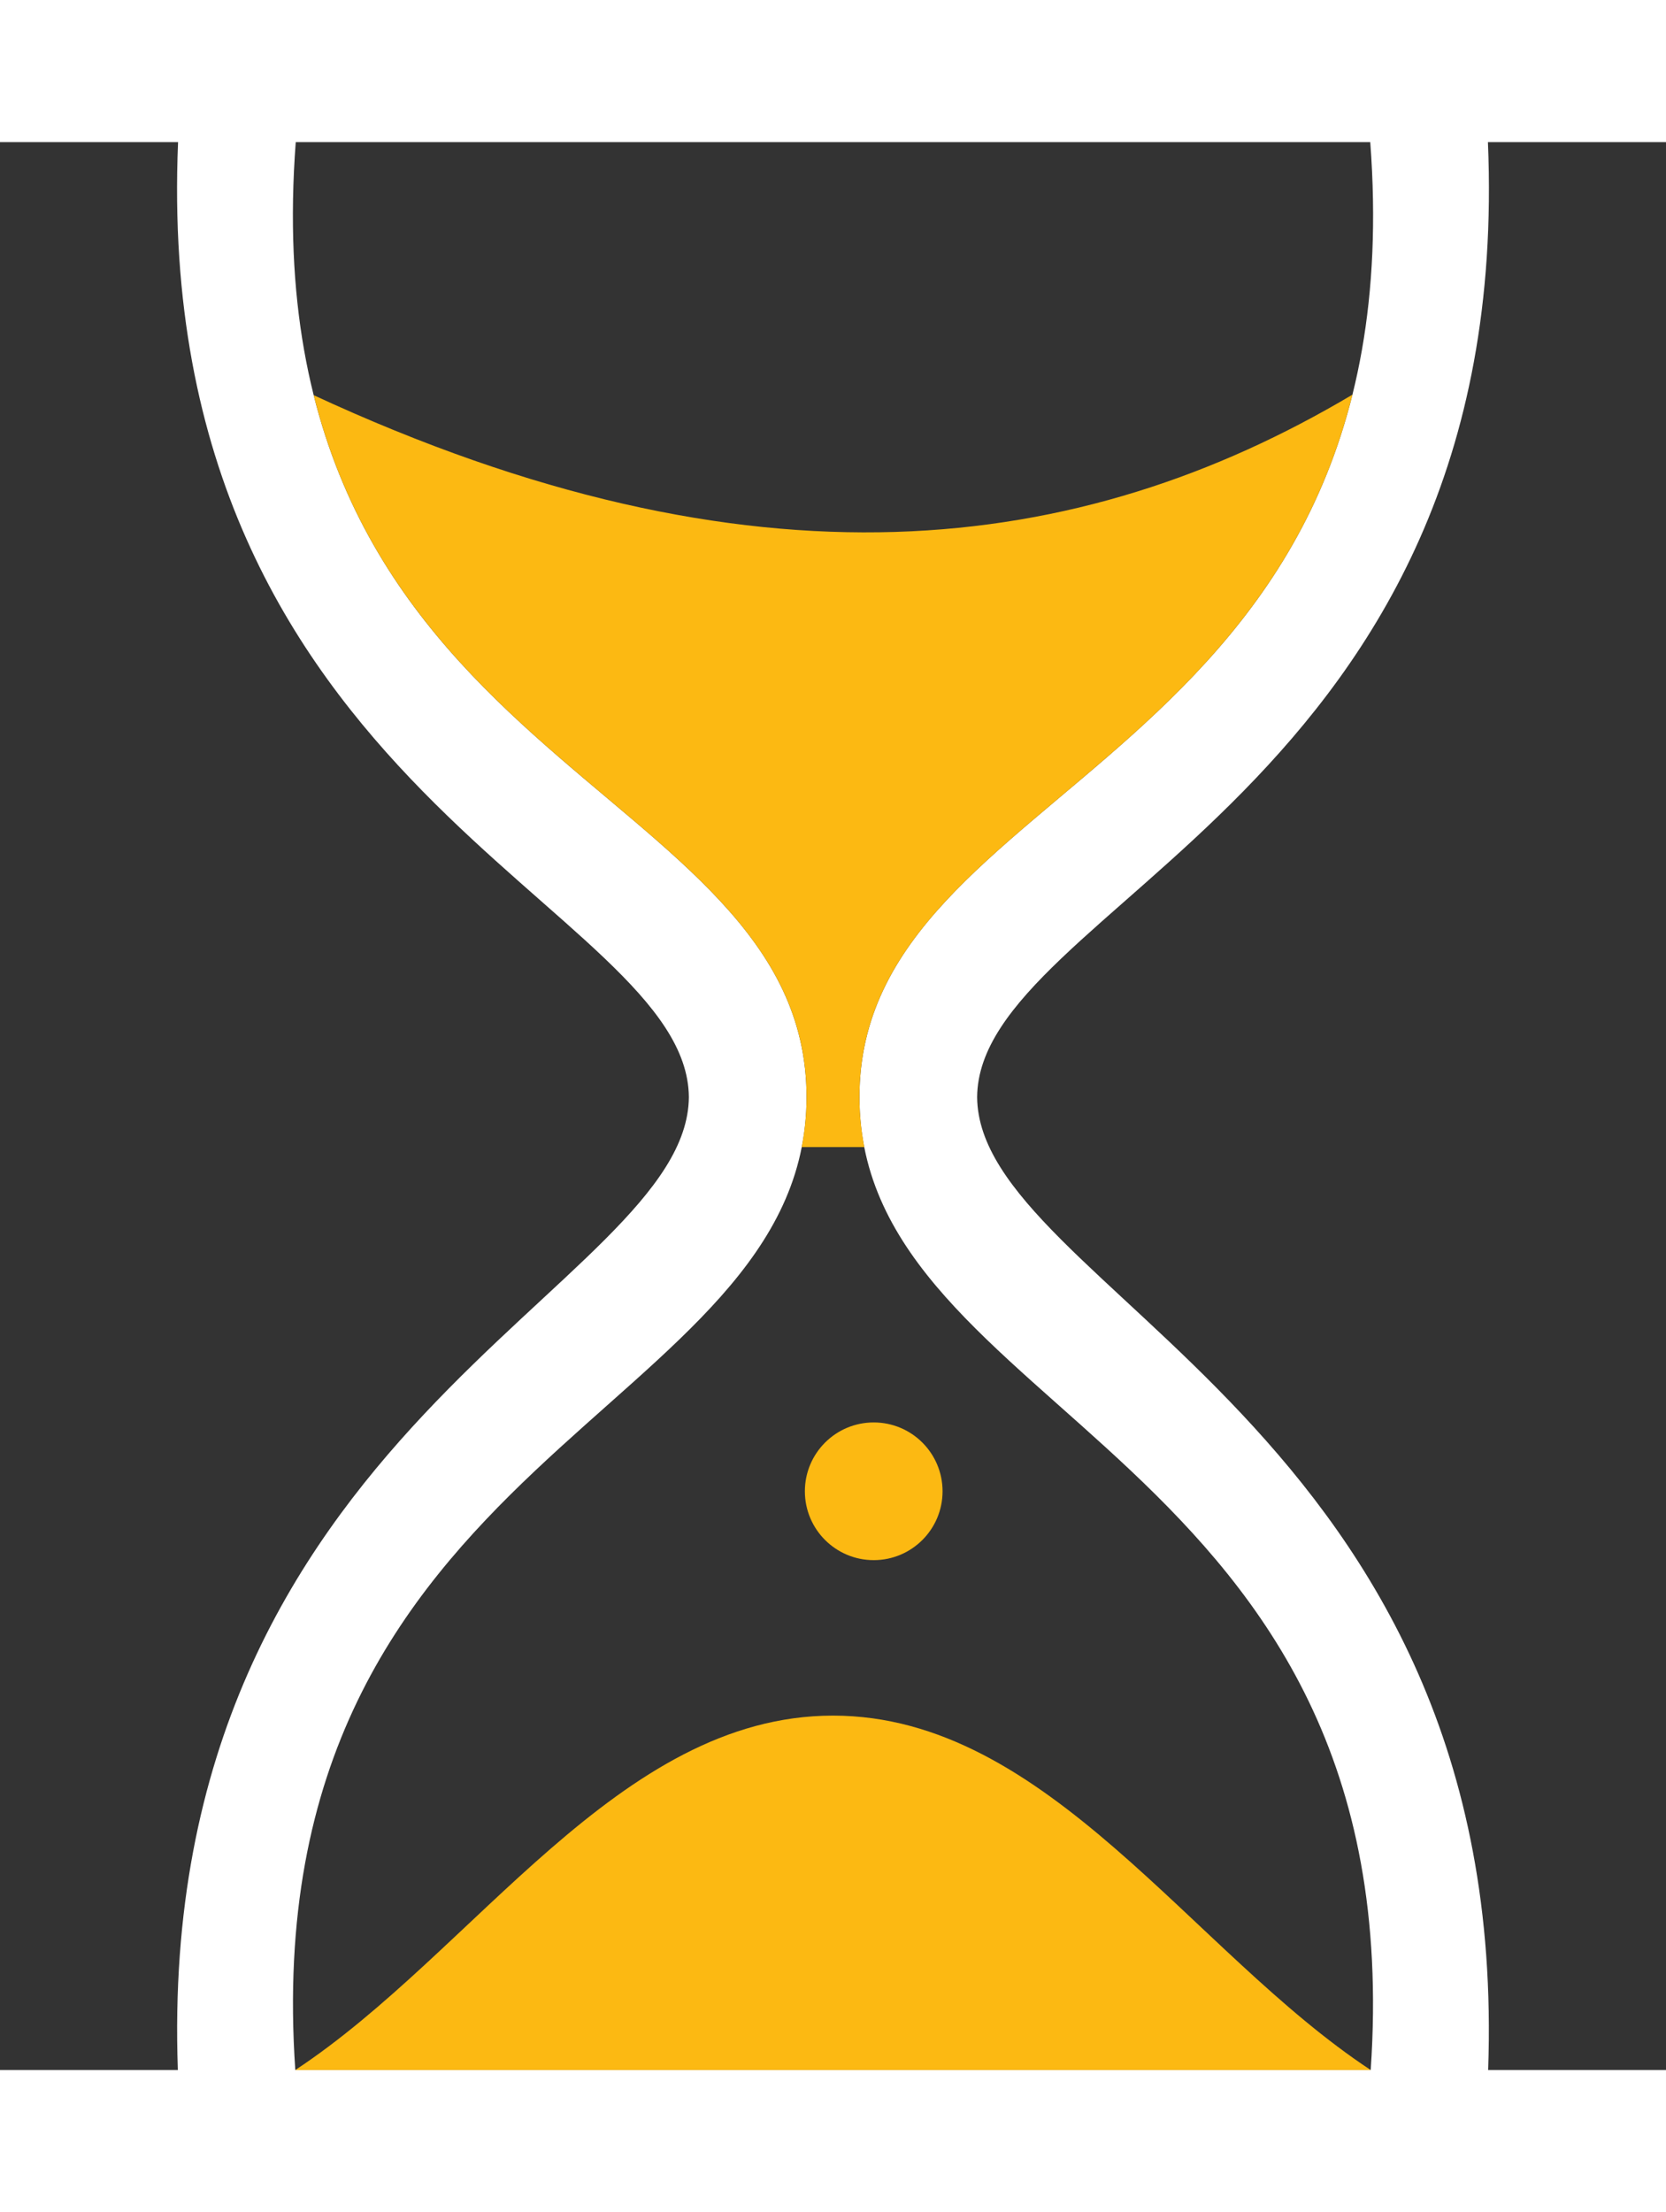
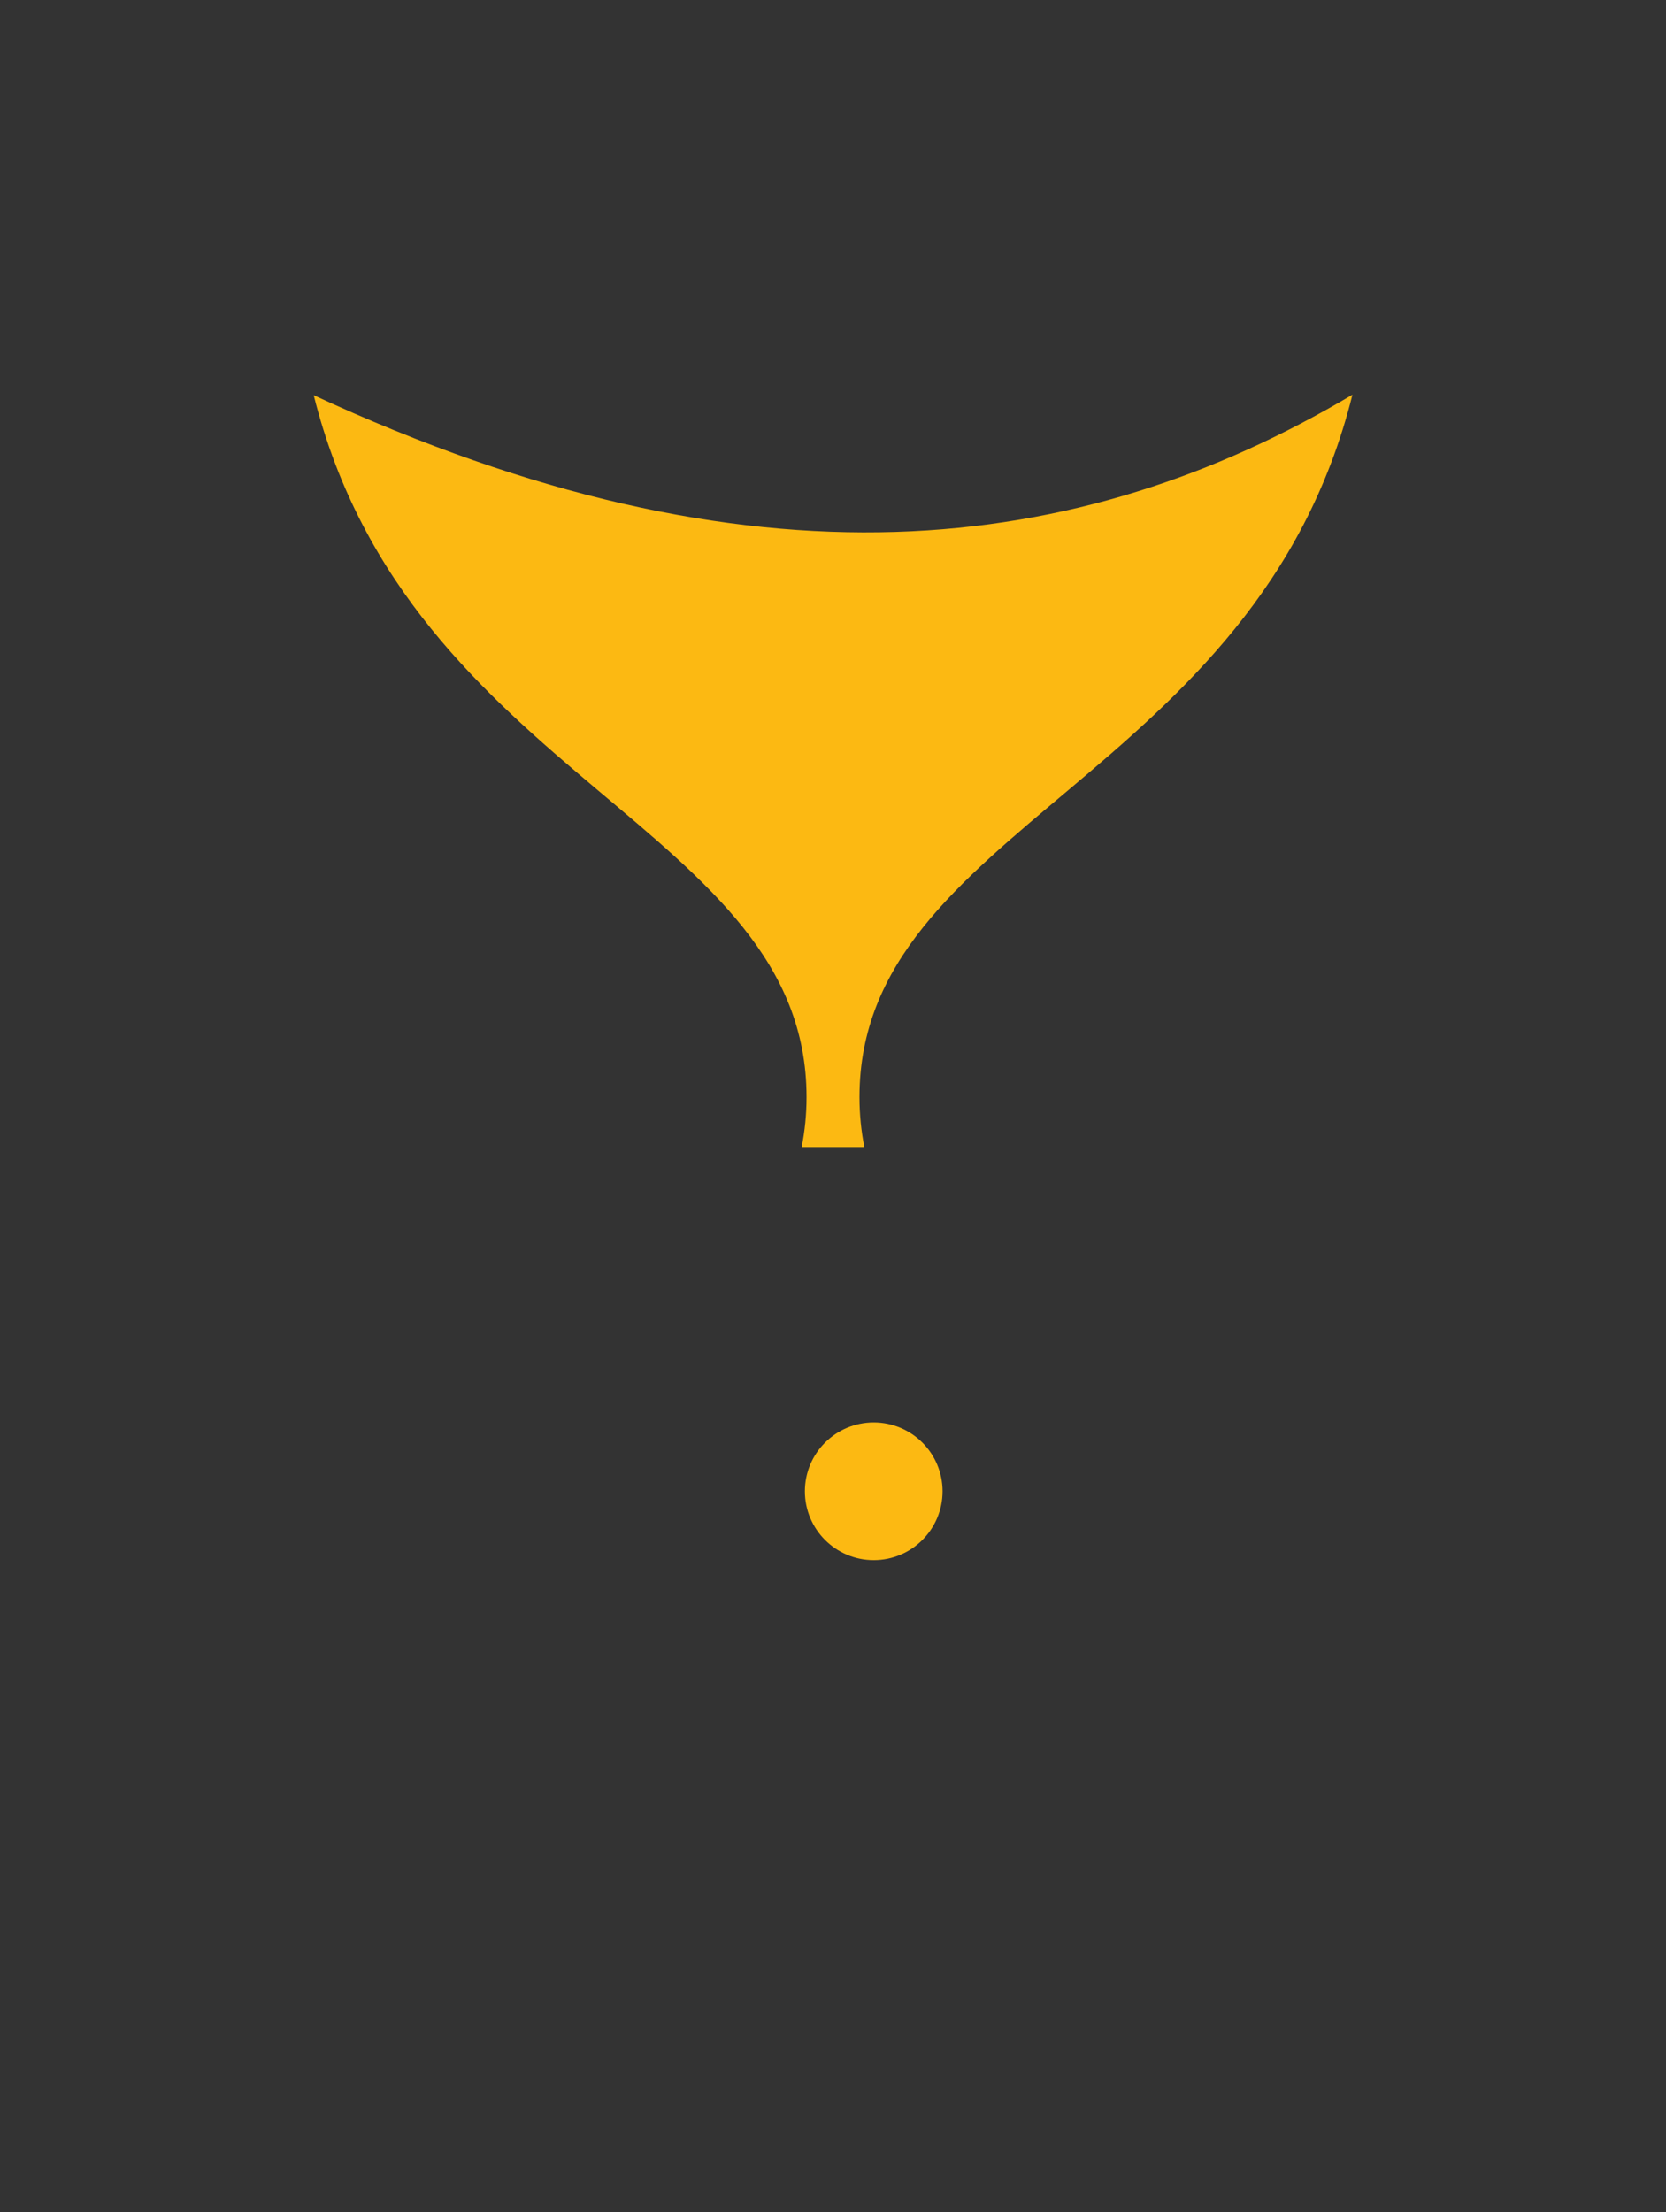
<svg xmlns="http://www.w3.org/2000/svg" xml:space="preserve" width="100%" height="100%" shape-rendering="geometricPrecision" text-rendering="geometricPrecision" image-rendering="optimizeQuality" fill-rule="evenodd" clip-rule="evenodd" viewBox="0 0 667899 886767">
  <rect x="0" y="0" width="667899" height="886767" fill="#333333" stroke="none" />
  <g id="Слой_x0020_1">
    <g id="_1664093954016">
-       <path fill="white" d="M118565 56979c-18992,251363 204775,254324 204775,382819 0,127990 -221977,141480 -204954,389990l215560 0 7 0 215560 0c17023,-248510 -204954,-262000 -204954,-389990 0,-128495 223768,-131456 204776,-382819l-215385 0 -215385 0zm215388 829788l-7 0 -333946 0 0 -56979 71307 0c-9237,-257733 204270,-313427 204859,-389990 -592,-76856 -215755,-122559 -204775,-382819l-71391 0 0 -56979 333950 0 333949 0 0 56979 -71391 0c10980,260260 -204183,305963 -204775,382819 589,76563 214096,132257 204859,389990l71307 0 0 56979 -333946 0z" />
      <path fill="#FCB912" d="M125762 158416c175877,81479 307114,64749 416432,-209 -38448,154136 -197635,173212 -197635,281591 0,6999 700,13642 1955,20012l-25129 0c1255,-6370 1955,-13013 1955,-20012 0,-108328 -159035,-127441 -197578,-281382z" />
-       <path fill="#FCB912" d="M118386 829788c143708,0 287419,0 431127,0 -71852,-47355 -129508,-142069 -215560,-142069 -86052,0 -143711,94714 -215567,142069z" />
      <circle fill="#FCB912" cx="350273" cy="597797" r="27599" />
    </g>
  </g>
</svg>